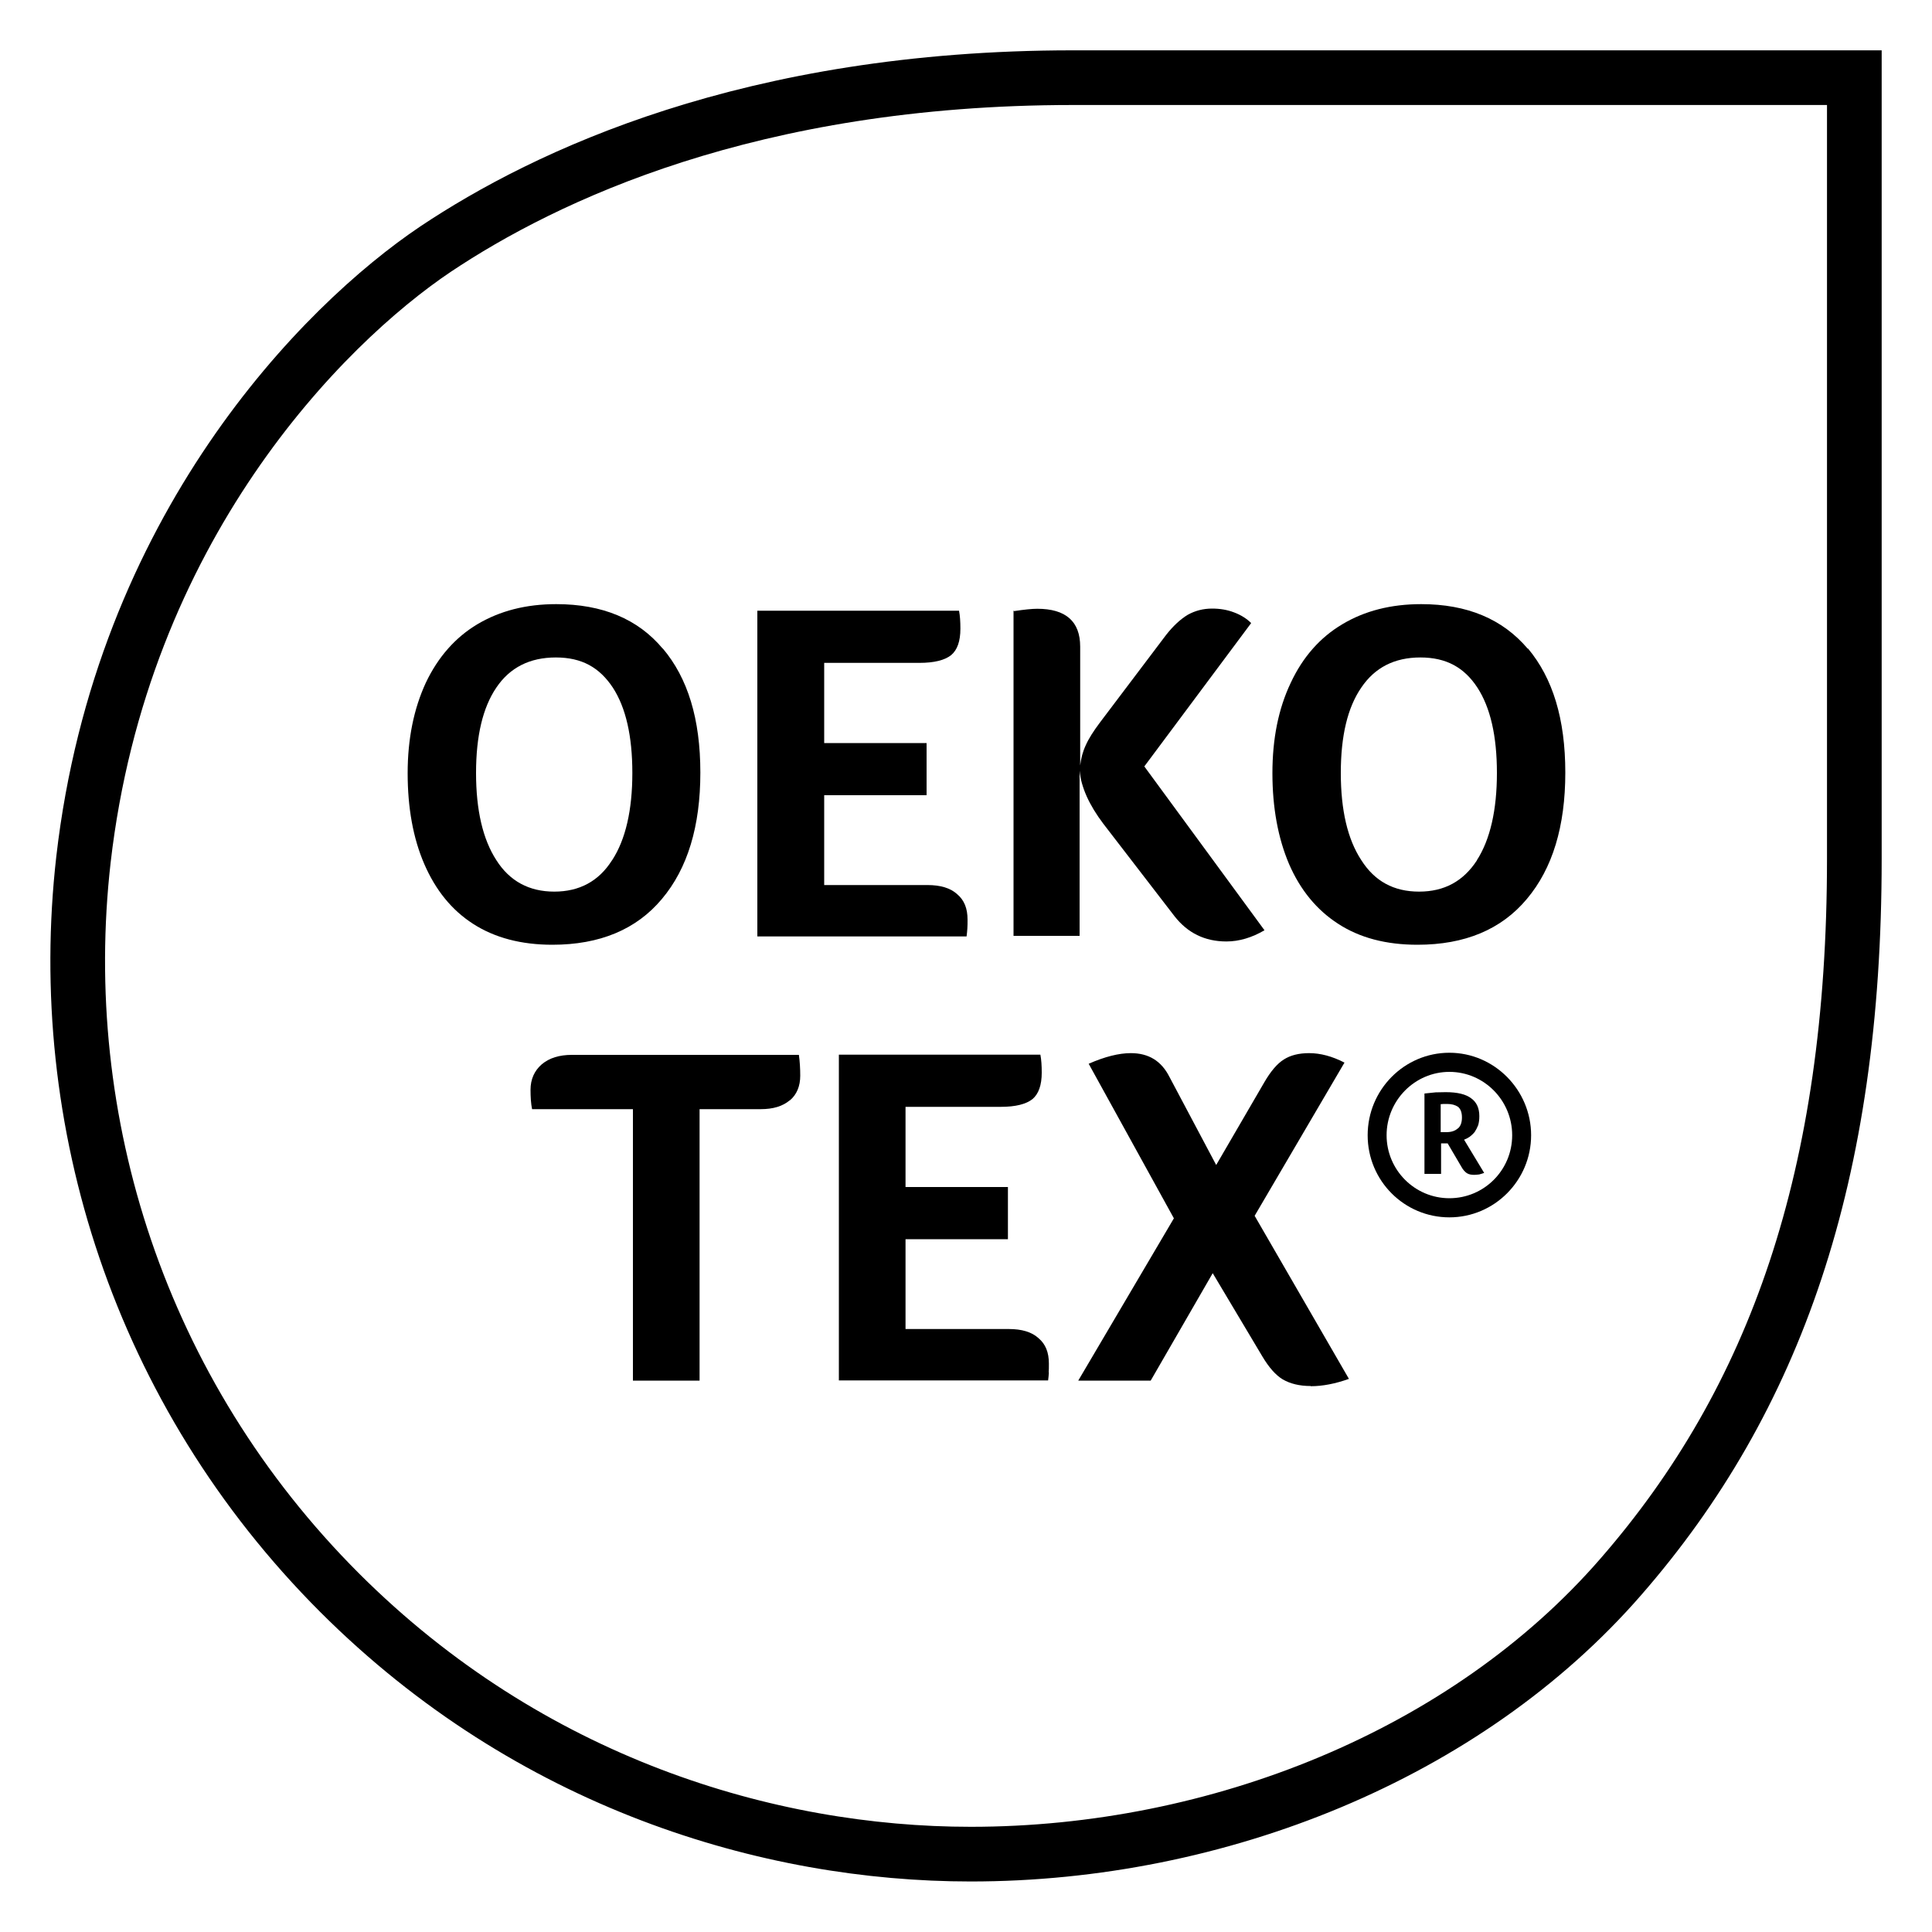
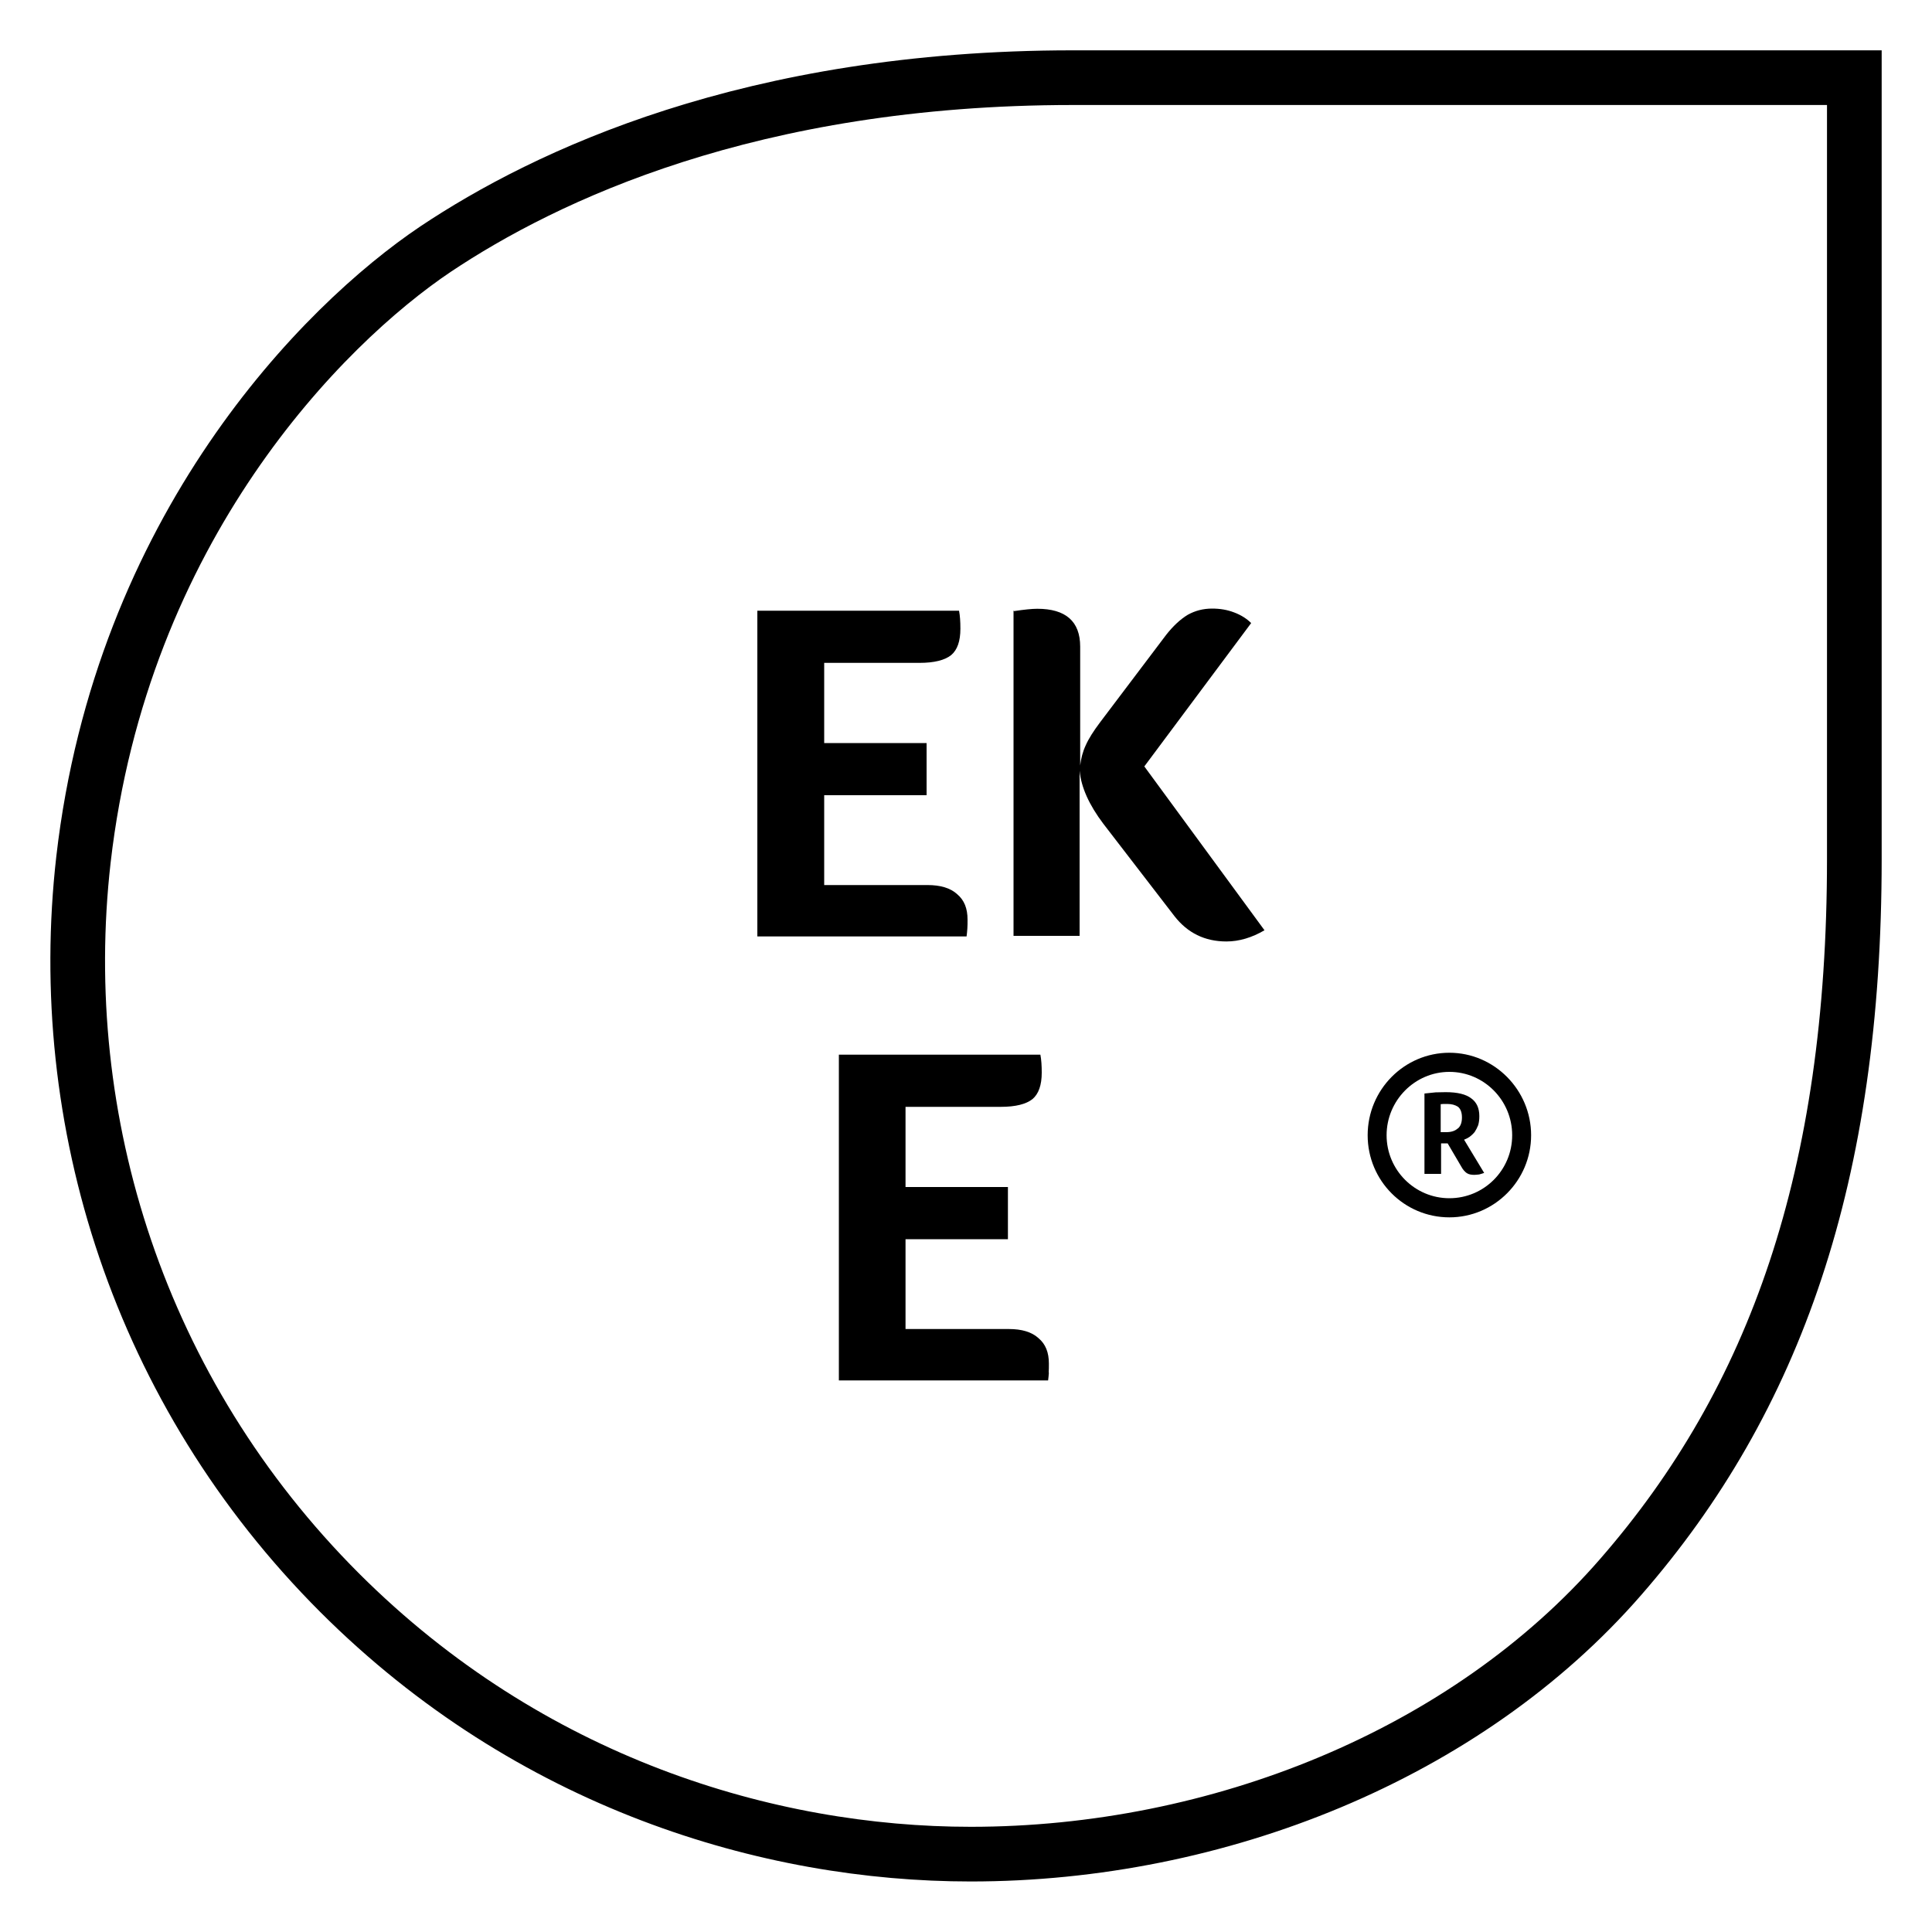
<svg xmlns="http://www.w3.org/2000/svg" id="ag" viewBox="0 0 100 100">
  <path d="M55.54,4.02c-16.69,0-27.33,5.09-32.99,8.87-5.87,3.94-16.26,14.47-18.23,31.6-1.54,13.52,2.89,27.58,13.26,37.95,9.86,9.85,22.2,13.53,32.67,13.53,12.77,0,25.65-5.16,33.64-14.35,8-9.18,12.09-20.77,12.09-37.16V4.02h-40.44Z" fill="none" stroke="#000" stroke-miterlimit="10" stroke-width="2.83" />
-   <path d="M67.84,71.74c-.58,0-1.06-.12-1.44-.34-.37-.22-.72-.62-1.06-1.19l-2.57-4.31-3.21,5.56h-3.75l4.95-8.4-4.41-8c.84-.37,1.57-.55,2.18-.55.92,0,1.58.4,2,1.23l2.42,4.56,2.49-4.28c.33-.57.67-.97,1.01-1.18.34-.22.78-.33,1.31-.33.58,0,1.19.16,1.83.49l-4.65,7.93,4.88,8.44c-.7.25-1.36.38-1.98.38" fill="#000" stroke-width="0" />
  <path d="M54.29,71.04c-.01.13-.02.27-.04.41h-10.83v-16.86h10.43c.05.26.07.57.07.93,0,.64-.16,1.1-.48,1.37-.33.26-.87.4-1.64.4h-4.93v4.15h5.3v2.7h-5.3v4.65h5.35c.66,0,1.18.15,1.53.47.37.31.54.74.54,1.32,0,.18,0,.33-.01.46" fill="#000" stroke-width="0" />
-   <path d="M40.88,56.95c-.37.31-.86.46-1.51.46h-3.16v14.05h-3.45v-14.05h-5.22c-.06-.29-.08-.64-.08-1,0-.55.2-.99.58-1.32.39-.33.91-.49,1.56-.49h11.75c.05.35.07.72.07,1.08,0,.54-.18.97-.53,1.27" fill="#000" stroke-width="0" />
  <path d="M39.21,31.61h10.43c.05.26.07.57.07.93,0,.65-.16,1.1-.48,1.37-.33.26-.87.4-1.64.4h-4.93v4.15h5.3v2.7h-5.3v4.65h5.35c.66,0,1.18.15,1.53.47.37.31.54.74.54,1.32,0,.18,0,.33-.01.46s-.02.27-.04.41h-10.83v-16.86Z" fill="#000" stroke-width="0" />
  <path d="M52.49,31.63c.53-.08.93-.12,1.2-.12,1.47,0,2.22.65,2.22,1.96v6.15c.04-.35.13-.71.29-1.05.15-.34.4-.73.73-1.17l3.43-4.54c.37-.47.74-.81,1.12-1.04.38-.21.79-.32,1.26-.32.4,0,.78.06,1.14.2.35.13.65.32.88.55l-5.53,7.42,6.22,8.48c-.65.38-1.31.58-1.97.58-1.12,0-2.01-.44-2.69-1.31l-3.68-4.78c-.74-.98-1.15-1.89-1.23-2.75v8.55h-3.42v-16.84Z" fill="#000" stroke-width="0" />
-   <path d="M79.07,33.57c-1.3-1.53-3.13-2.3-5.51-2.3-1.57,0-2.93.35-4.08,1.04-1.15.68-2.05,1.7-2.67,3.03-.64,1.34-.95,2.9-.95,4.68s.29,3.36.86,4.7c.58,1.34,1.43,2.38,2.55,3.1,1.11.72,2.47,1.08,4.1,1.08,2.45,0,4.34-.79,5.66-2.37,1.33-1.58,1.99-3.76,1.99-6.54s-.65-4.89-1.93-6.42ZM76.44,44.54c-.7,1.07-1.68,1.61-2.99,1.61s-2.3-.54-2.99-1.63c-.71-1.08-1.06-2.59-1.06-4.51s.35-3.39,1.06-4.42c.7-1.04,1.72-1.56,3.06-1.56s2.27.52,2.95,1.56c.67,1.03,1.01,2.5,1.01,4.42s-.35,3.45-1.04,4.52Z" fill="#000" stroke-width="0" />
-   <path d="M34.3,33.57c-1.28-1.53-3.12-2.3-5.51-2.3-1.57,0-2.92.35-4.08,1.04-1.14.68-2.04,1.7-2.67,3.03-.62,1.34-.94,2.9-.94,4.68s.28,3.36.86,4.7c.58,1.34,1.41,2.38,2.53,3.1,1.12.72,2.49,1.08,4.1,1.08,2.45,0,4.35-.79,5.67-2.37,1.33-1.58,1.99-3.76,1.99-6.54s-.65-4.89-1.94-6.42ZM31.67,44.54c-.68,1.07-1.68,1.61-2.98,1.61s-2.31-.54-3-1.63c-.7-1.08-1.05-2.59-1.05-4.51s.35-3.39,1.05-4.42c.7-1.04,1.73-1.56,3.08-1.56s2.26.52,2.95,1.56c.67,1.03,1.01,2.5,1.01,4.42s-.35,3.45-1.05,4.52Z" fill="#000" stroke-width="0" />
  <path d="M75.02,54.49c-2.33,0-4.23,1.91-4.23,4.27s1.9,4.25,4.23,4.25,4.23-1.91,4.23-4.25-1.9-4.27-4.23-4.27ZM75.02,62.02c-1.79,0-3.25-1.46-3.25-3.26s1.46-3.28,3.25-3.28,3.25,1.47,3.25,3.28-1.46,3.26-3.25,3.26Z" fill="#000" stroke-width="0" />
  <path d="M76.07,58.84c.09-.07.18-.15.26-.25.07-.11.13-.22.18-.35.04-.14.06-.28.06-.47,0-.41-.14-.72-.42-.92-.27-.21-.71-.32-1.32-.32-.15,0-.33.01-.52.01-.2.02-.39.04-.58.06v4.16h.86v-1.58h.34l.71,1.21c.08.15.18.26.28.33.11.07.24.09.39.09.07,0,.15-.01.25-.02.09-.02.16-.05.26-.08l-1.04-1.72c.11-.04.2-.09.29-.15ZM75.45,58.41c-.14.13-.34.19-.59.19h-.29v-1.45s.08,0,.14-.01h.19c.24,0,.42.05.57.15.13.11.2.29.2.55s-.07.45-.21.57Z" fill="#000" stroke-width="0" />
</svg>